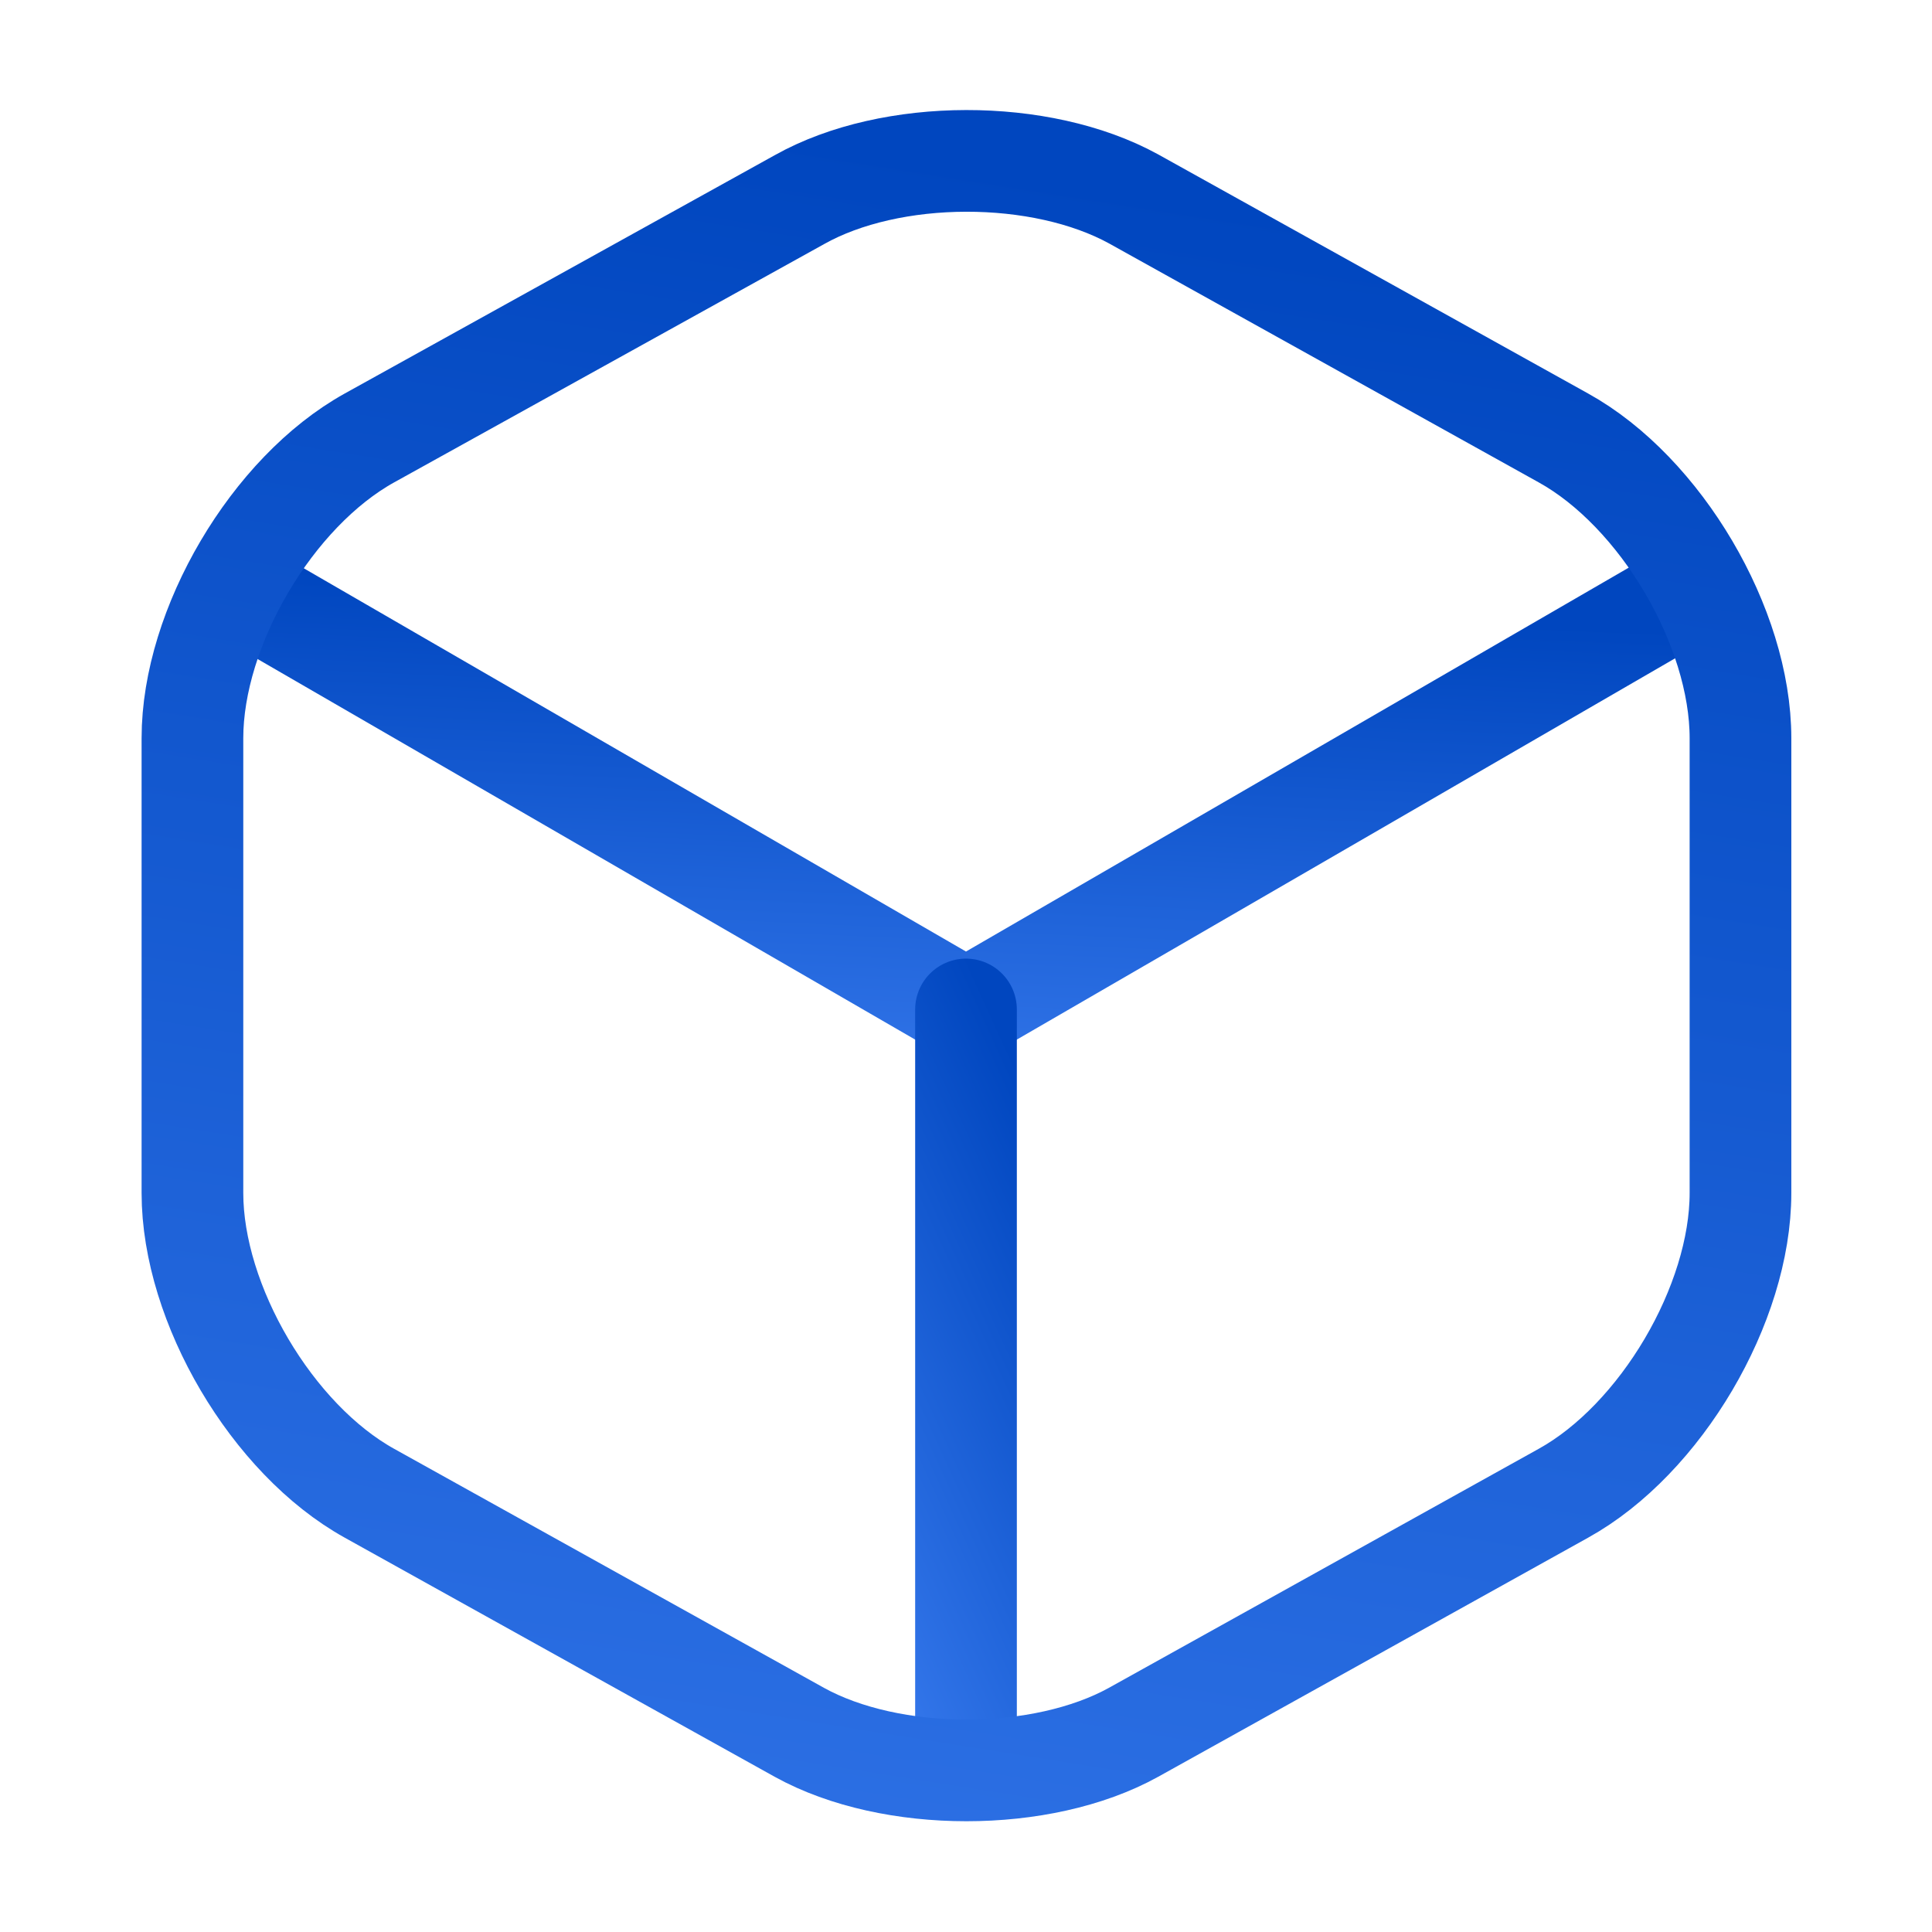
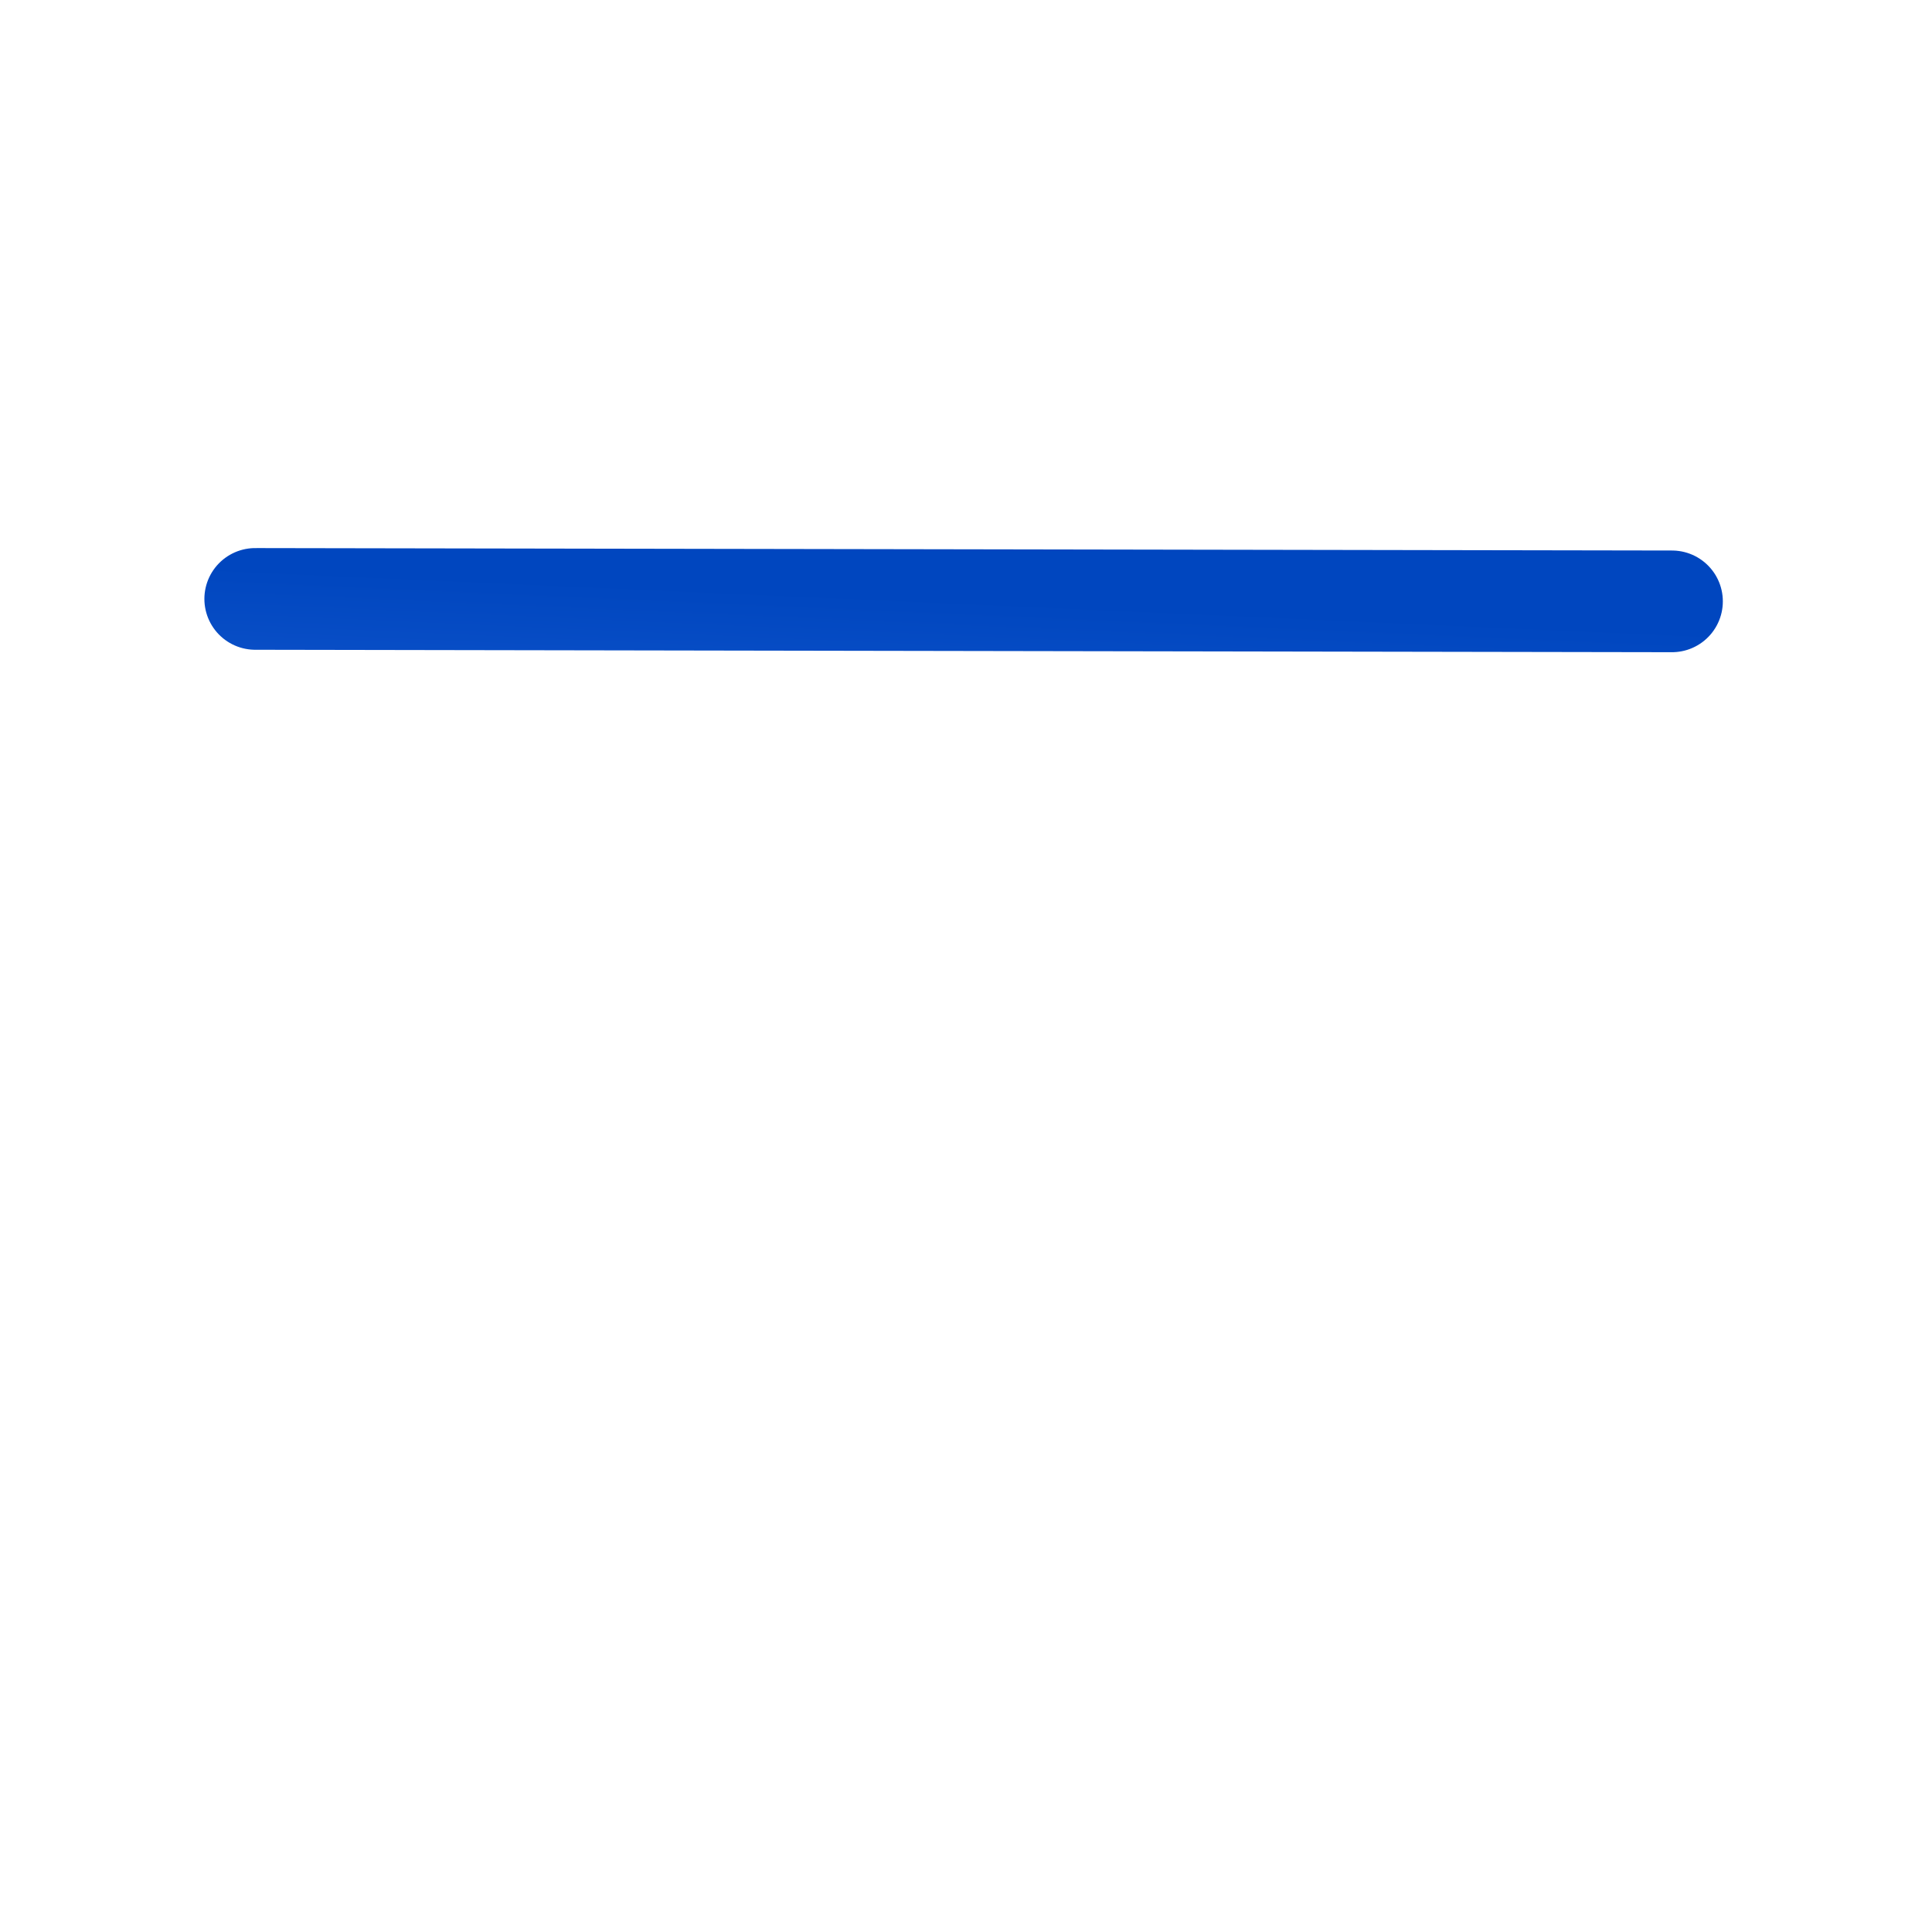
<svg xmlns="http://www.w3.org/2000/svg" width="38" height="38" viewBox="0 0 38 38" fill="none">
-   <path d="M5.02 11.78L19 19.871L32.886 11.828" stroke="url(#paint0_linear_3062_9785)" stroke-width="2" stroke-linecap="round" stroke-linejoin="round" />
-   <path d="M19 34.216V19.855" stroke="url(#paint1_linear_3062_9785)" stroke-width="2" stroke-linecap="round" stroke-linejoin="round" />
-   <path d="M15.723 3.927L7.268 8.613C5.353 9.674 3.785 12.334 3.785 14.519V23.465C3.785 25.65 5.353 28.31 7.268 29.371L15.723 34.073C17.529 35.071 20.489 35.071 22.294 34.073L30.749 29.371C32.665 28.31 34.233 25.65 34.233 23.465V14.519C34.233 12.334 32.665 9.674 30.749 8.613L22.294 3.911C20.474 2.913 17.529 2.913 15.723 3.927Z" stroke="url(#paint2_linear_3062_9785)" stroke-width="2" stroke-linecap="round" stroke-linejoin="round" />
+   <path d="M5.02 11.78L32.886 11.828" stroke="url(#paint0_linear_3062_9785)" stroke-width="2" stroke-linecap="round" stroke-linejoin="round" />
  <defs>
    <linearGradient id="paint0_linear_3062_9785" x1="18.953" y1="11.78" x2="18.513" y2="21.696" gradientUnits="userSpaceOnUse">
      <stop stop-color="#0046BF" />
      <stop offset="1" stop-color="#3376EA" />
    </linearGradient>
    <linearGradient id="paint1_linear_3062_9785" x1="19.5" y1="19.855" x2="12.845" y2="22.888" gradientUnits="userSpaceOnUse">
      <stop stop-color="#0046BF" />
      <stop offset="1" stop-color="#3376EA" />
    </linearGradient>
    <linearGradient id="paint2_linear_3062_9785" x1="19.009" y1="3.165" x2="12.986" y2="41.083" gradientUnits="userSpaceOnUse">
      <stop stop-color="#0046BF" />
      <stop offset="1" stop-color="#3376EA" />
    </linearGradient>
  </defs>
</svg>